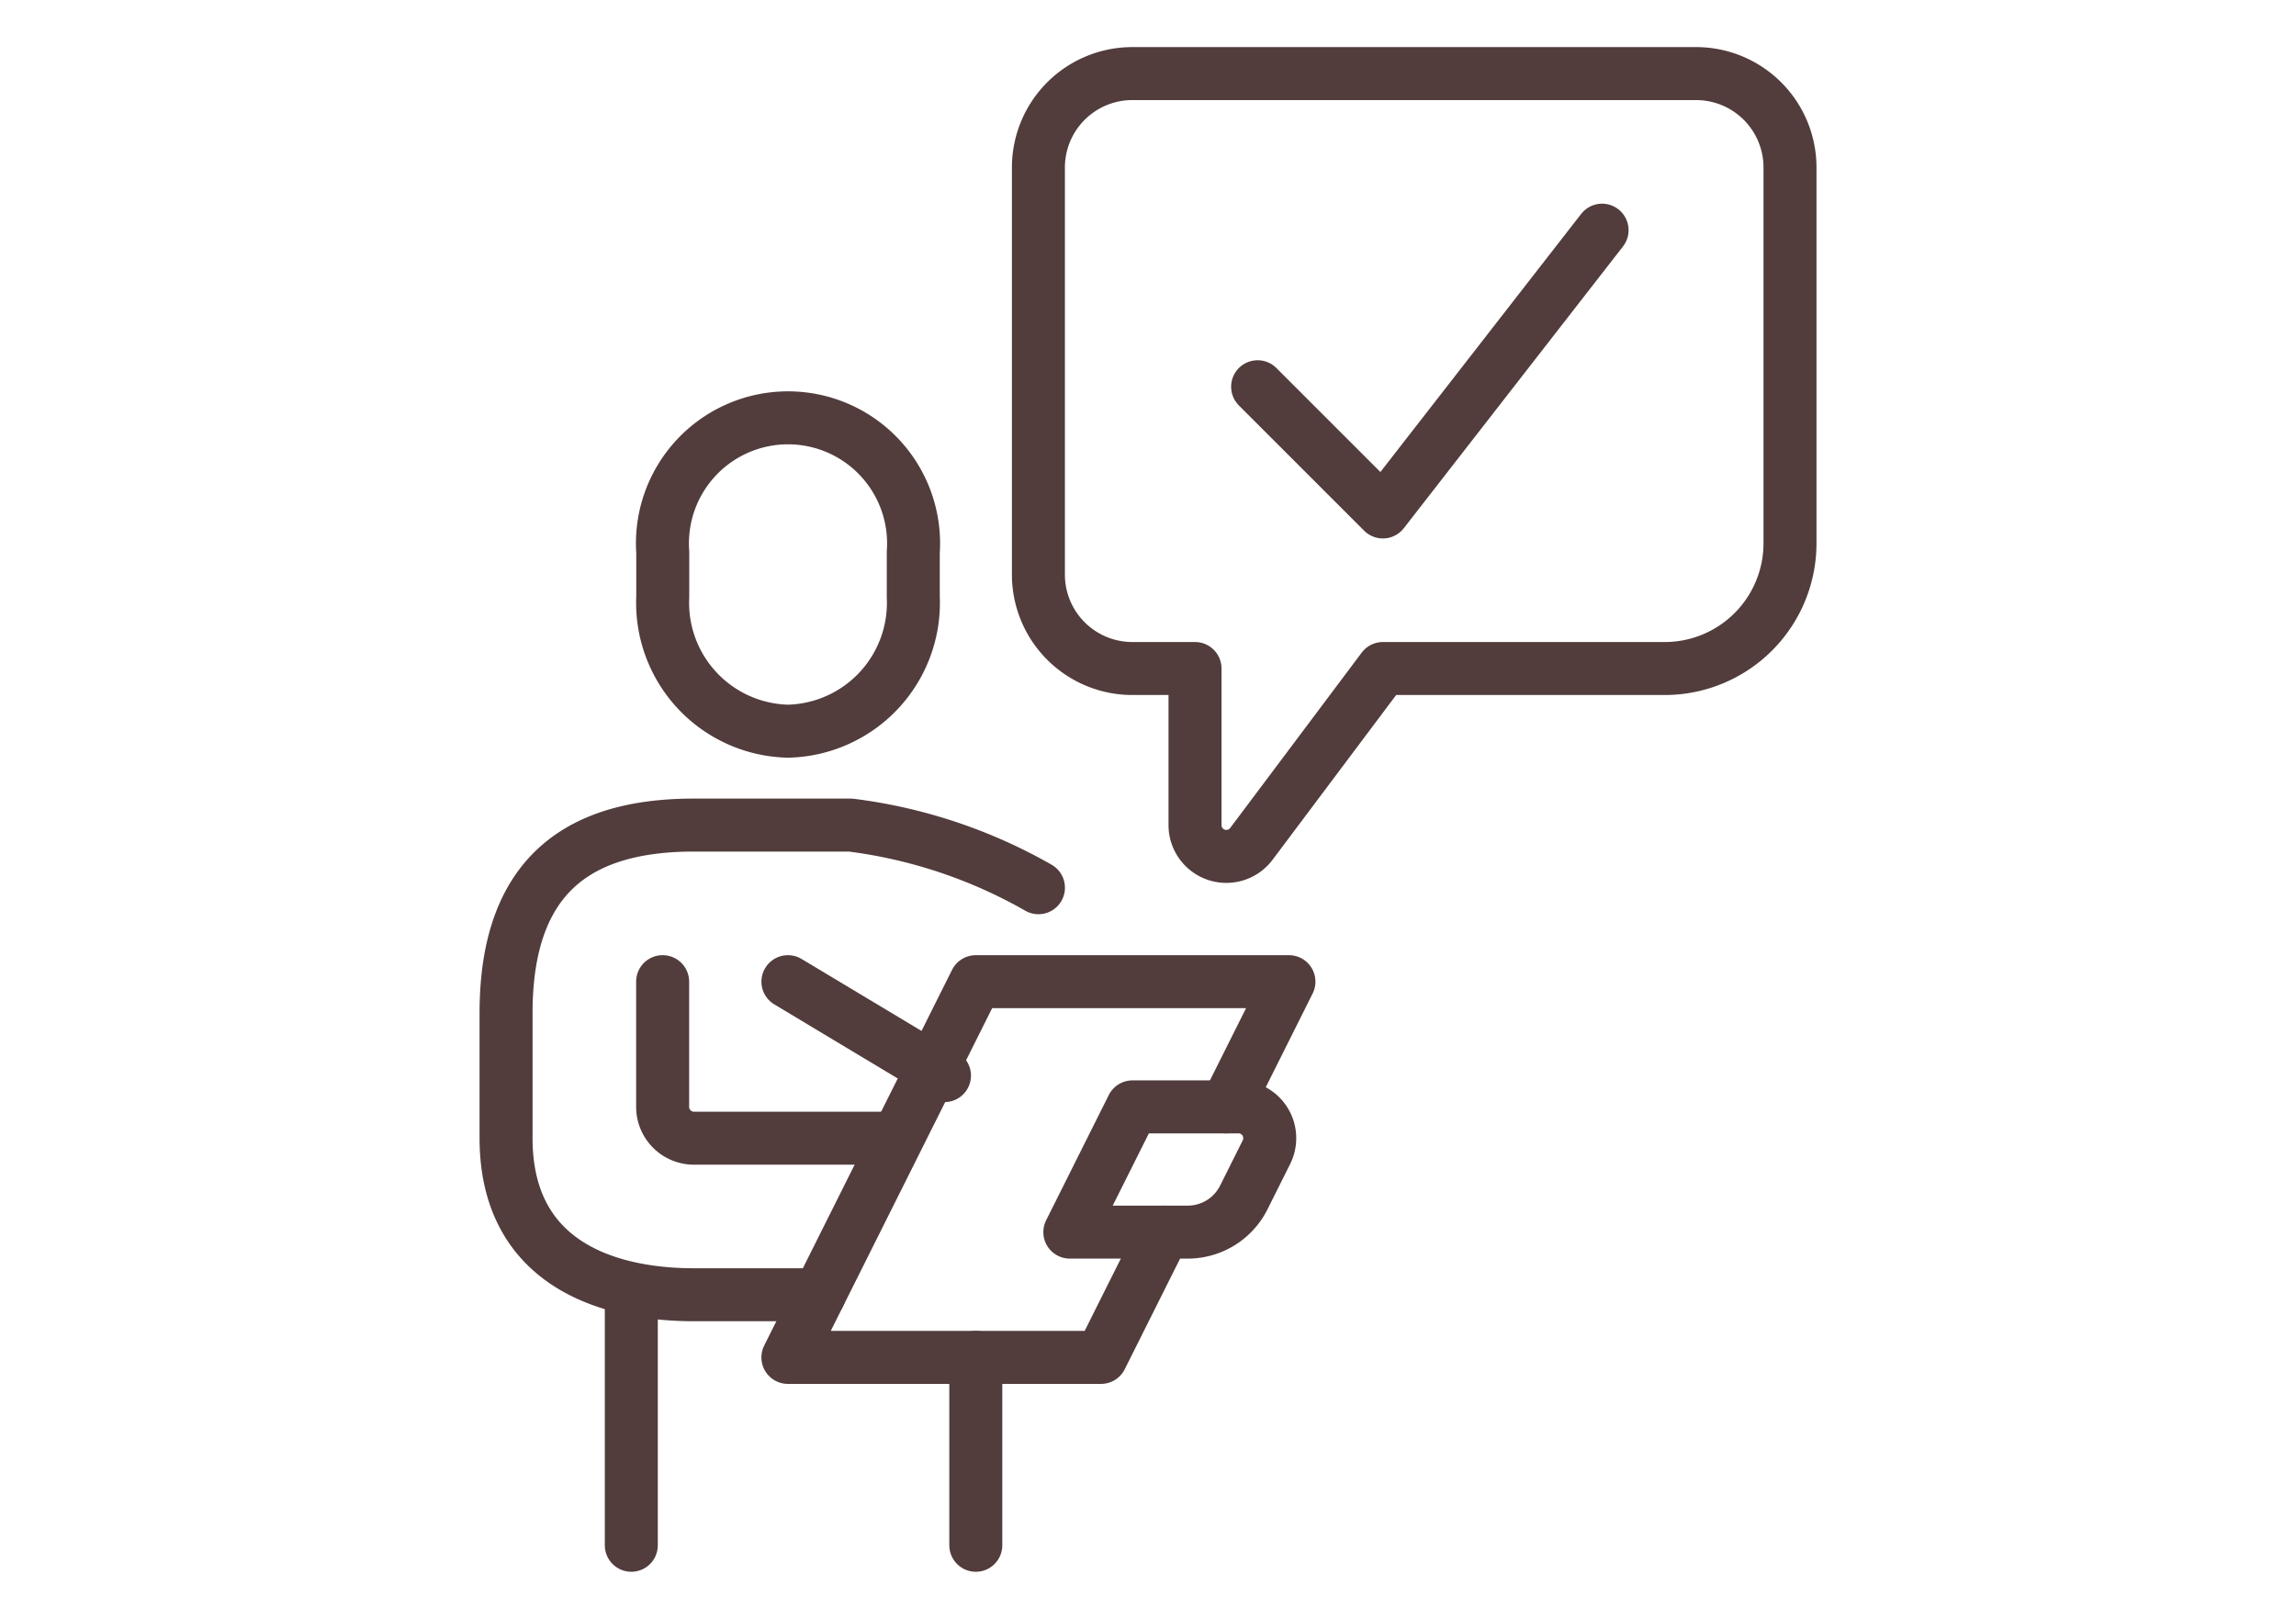
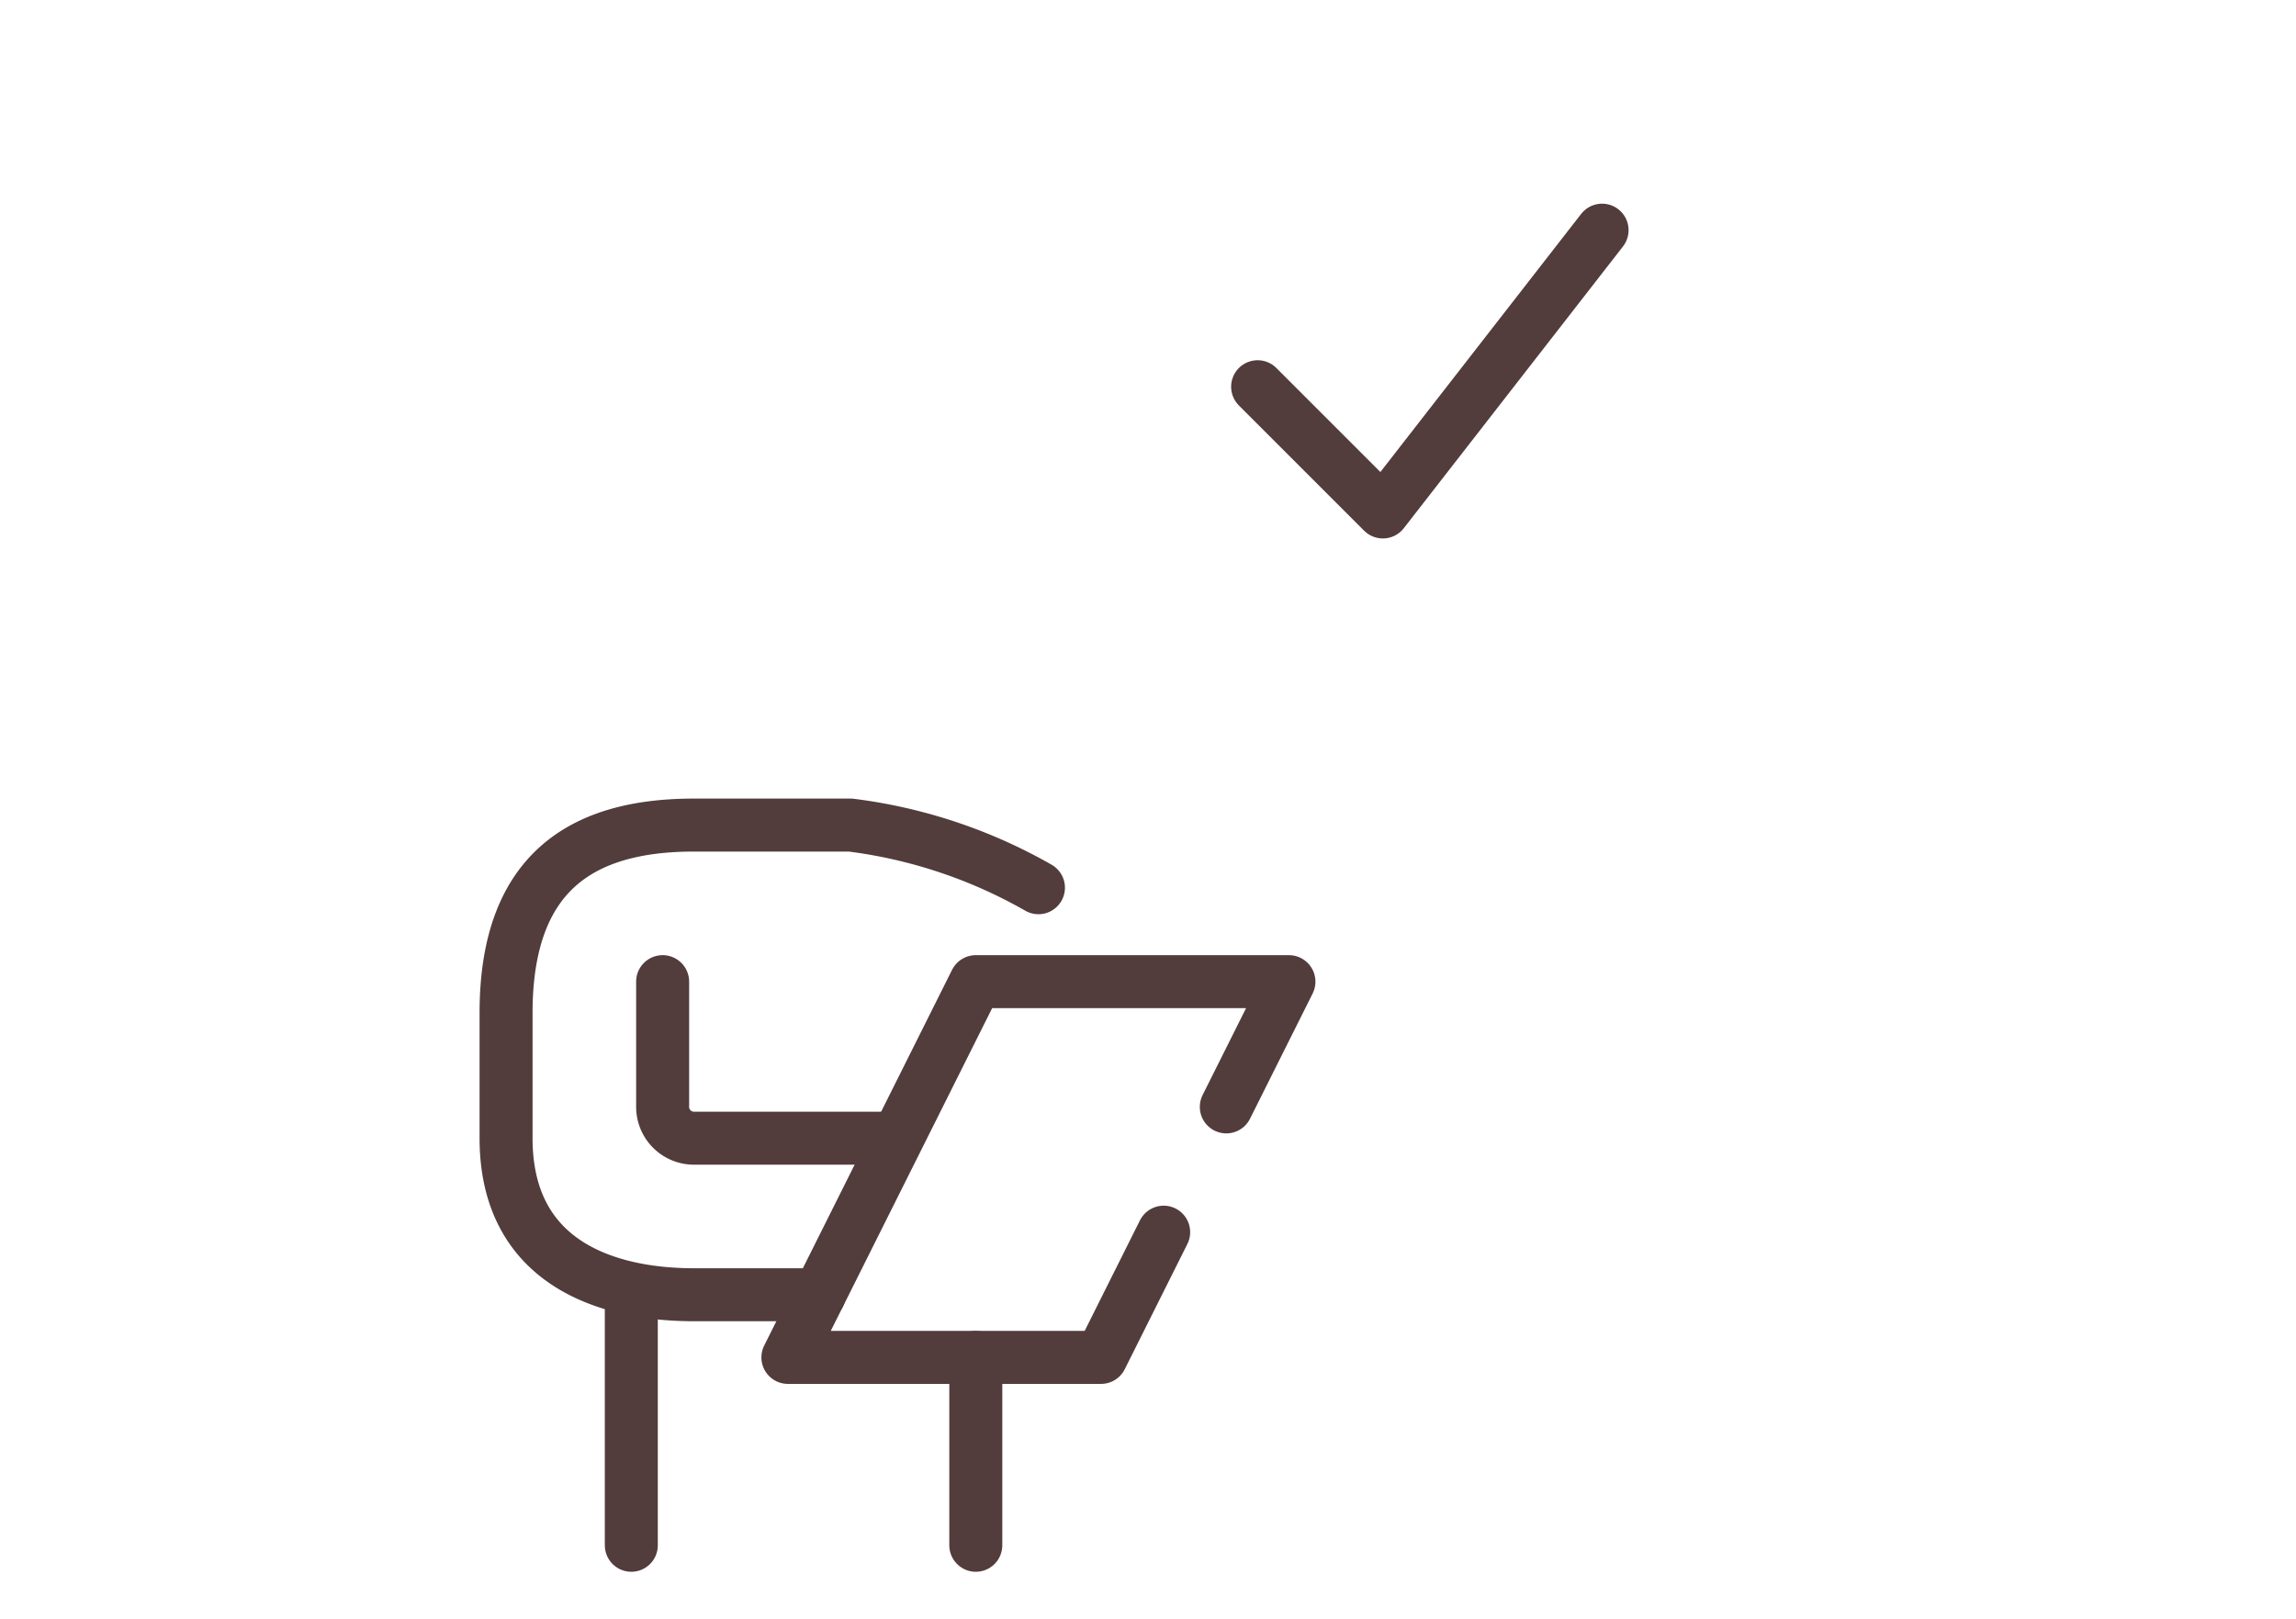
<svg xmlns="http://www.w3.org/2000/svg" width="78" height="55" viewBox="0 0 78 55">
  <g id="icon12" transform="translate(-342.479 -4020.112)">
-     <rect id="長方形_140213" data-name="長方形 140213" width="78" height="55" transform="translate(342.479 4020.112)" fill="none" />
    <g id="グループ_1118" data-name="グループ 1118" transform="translate(359.671 4022.612)">
-       <path id="パス_187244" data-name="パス 187244" d="M1509.3,6696.988a4.361,4.361,0,0,0,4.256-4.56v-1.521a4.266,4.266,0,1,0-8.511,0v1.521A4.361,4.361,0,0,0,1509.3,6696.988Z" transform="translate(-1499.722 -6674.646)" fill="none" stroke="#523c3c" stroke-linecap="round" stroke-linejoin="round" stroke-width="1.8" />
      <path id="パス_187245" data-name="パス 187245" d="M1506.753,6731.048a17.159,17.159,0,0,0-6.384-2.128h-5.319c-3.812,0-6.383,1.607-6.383,6.383v4.255c0,4.255,3.445,5.319,6.383,5.319h4.256" transform="translate(-1488.667 -6703.388)" fill="none" stroke="#523c3c" stroke-linecap="round" stroke-linejoin="round" stroke-width="1.8" />
      <path id="パス_187246" data-name="パス 187246" d="M1505.041,6745.294v4.255a1.064,1.064,0,0,0,1.064,1.063h6.383" transform="translate(-1499.722 -6714.442)" fill="none" stroke="#523c3c" stroke-linecap="round" stroke-linejoin="round" stroke-width="1.8" />
      <line id="線_9" data-name="線 9" y2="8.511" transform="translate(4.255 41.49)" fill="none" stroke="#523c3c" stroke-linecap="round" stroke-linejoin="round" stroke-width="1.8" />
      <line id="線_10" data-name="線 10" y2="6.383" transform="translate(15.958 43.618)" fill="none" stroke="#523c3c" stroke-linecap="round" stroke-linejoin="round" stroke-width="1.8" />
-       <path id="パス_187247" data-name="パス 187247" d="M1551.616,6762.648h-4l2.128-4.255h3.6a1.064,1.064,0,0,1,.951,1.539l-.77,1.54A2.128,2.128,0,0,1,1551.616,6762.648Z" transform="translate(-1528.463 -6723.287)" fill="none" stroke="#523c3c" stroke-linecap="round" stroke-linejoin="round" stroke-width="1.8" />
-       <line id="線_11" data-name="線 11" x2="5.319" y2="3.192" transform="translate(9.575 30.852)" fill="none" stroke="#523c3c" stroke-linecap="round" stroke-linejoin="round" stroke-width="1.8" />
      <path id="パス_187248" data-name="パス 187248" d="M1533.033,6749.549l2.128-4.255h-10.639l-6.383,12.766h10.638l2.128-4.255" transform="translate(-1508.565 -6714.442)" fill="none" stroke="#523c3c" stroke-linecap="round" stroke-linejoin="round" stroke-width="1.8" />
-       <path id="パス_187249" data-name="パス 187249" d="M1547.529,6650.327h19.15a3.191,3.191,0,0,1,3.191,3.19v12.767a4.256,4.256,0,0,1-4.255,4.256h-9.575l-4.468,5.958a1.064,1.064,0,0,1-1.915-.639v-5.319h-2.128a3.192,3.192,0,0,1-3.192-3.191v-13.831A3.191,3.191,0,0,1,1547.529,6650.327Z" transform="translate(-1526.252 -6650.327)" fill="none" stroke="#523c3c" stroke-linecap="round" stroke-linejoin="round" stroke-width="1.8" />
      <path id="パス_187250" data-name="パス 187250" d="M1567.26,6672.02l4.255,4.255,7.447-9.574" transform="translate(-1541.728 -6661.381)" fill="none" stroke="#523c3c" stroke-linecap="round" stroke-linejoin="round" stroke-width="1.8" />
    </g>
  </g>
</svg>